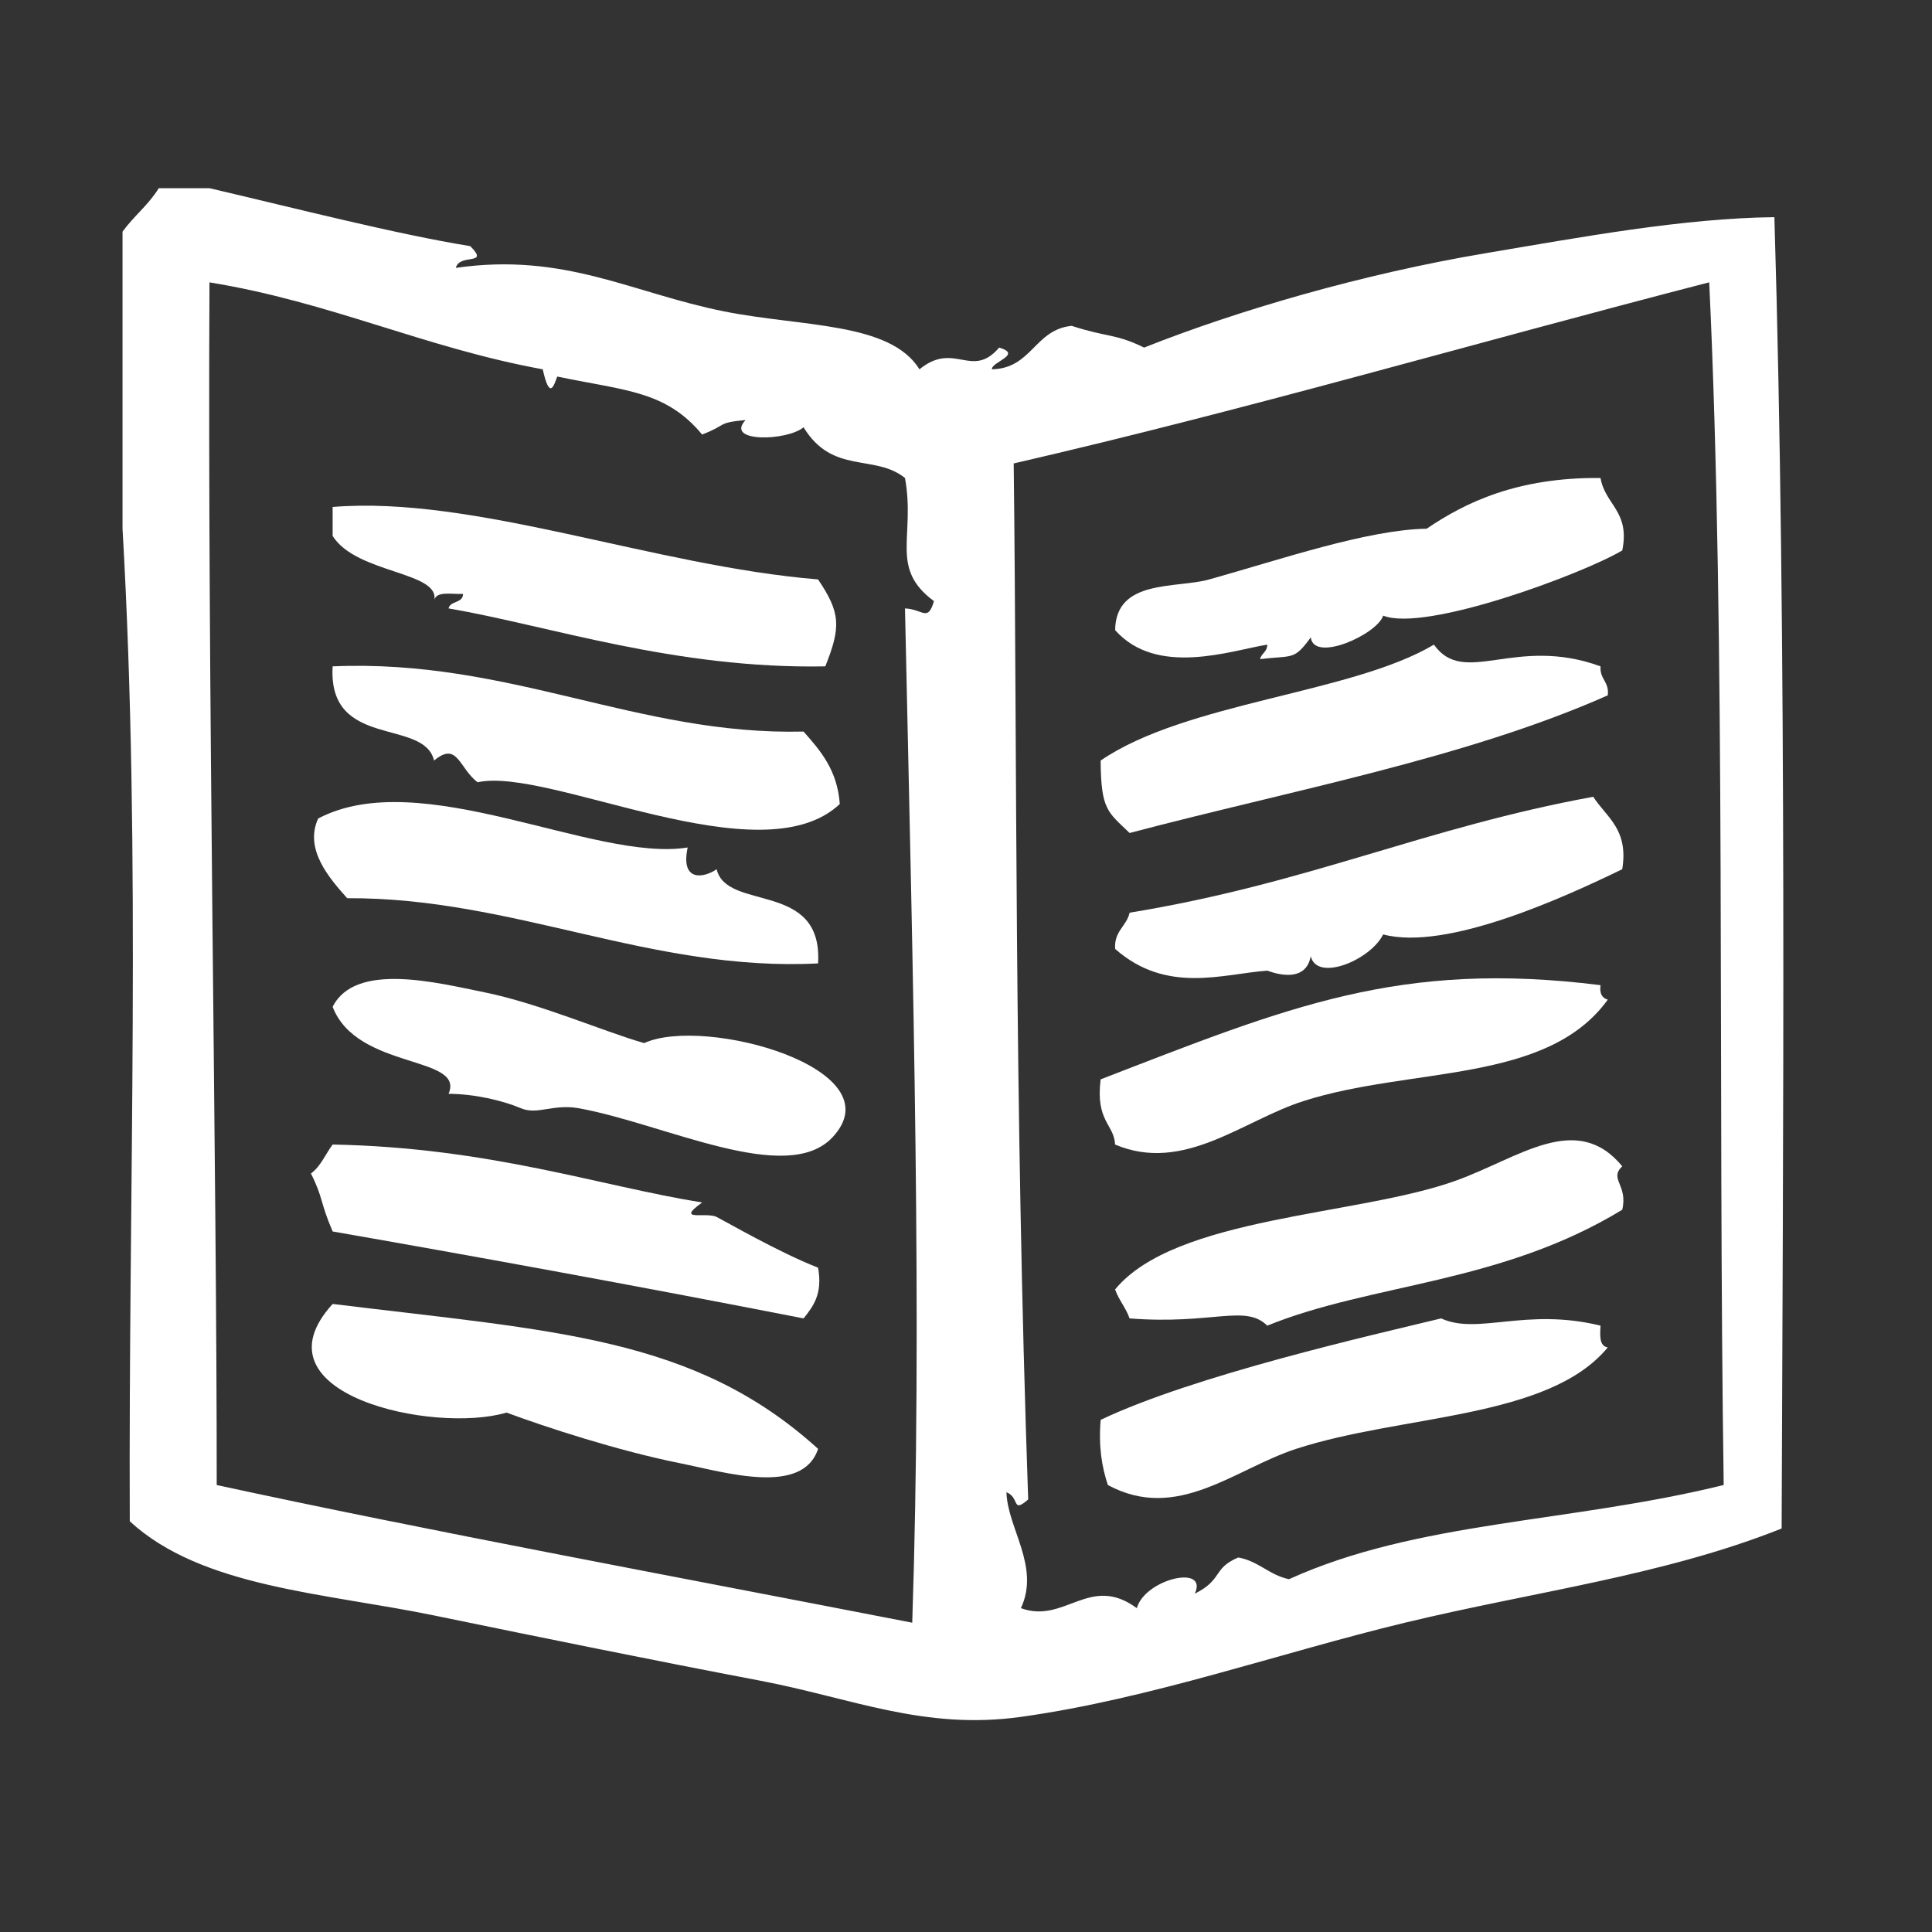
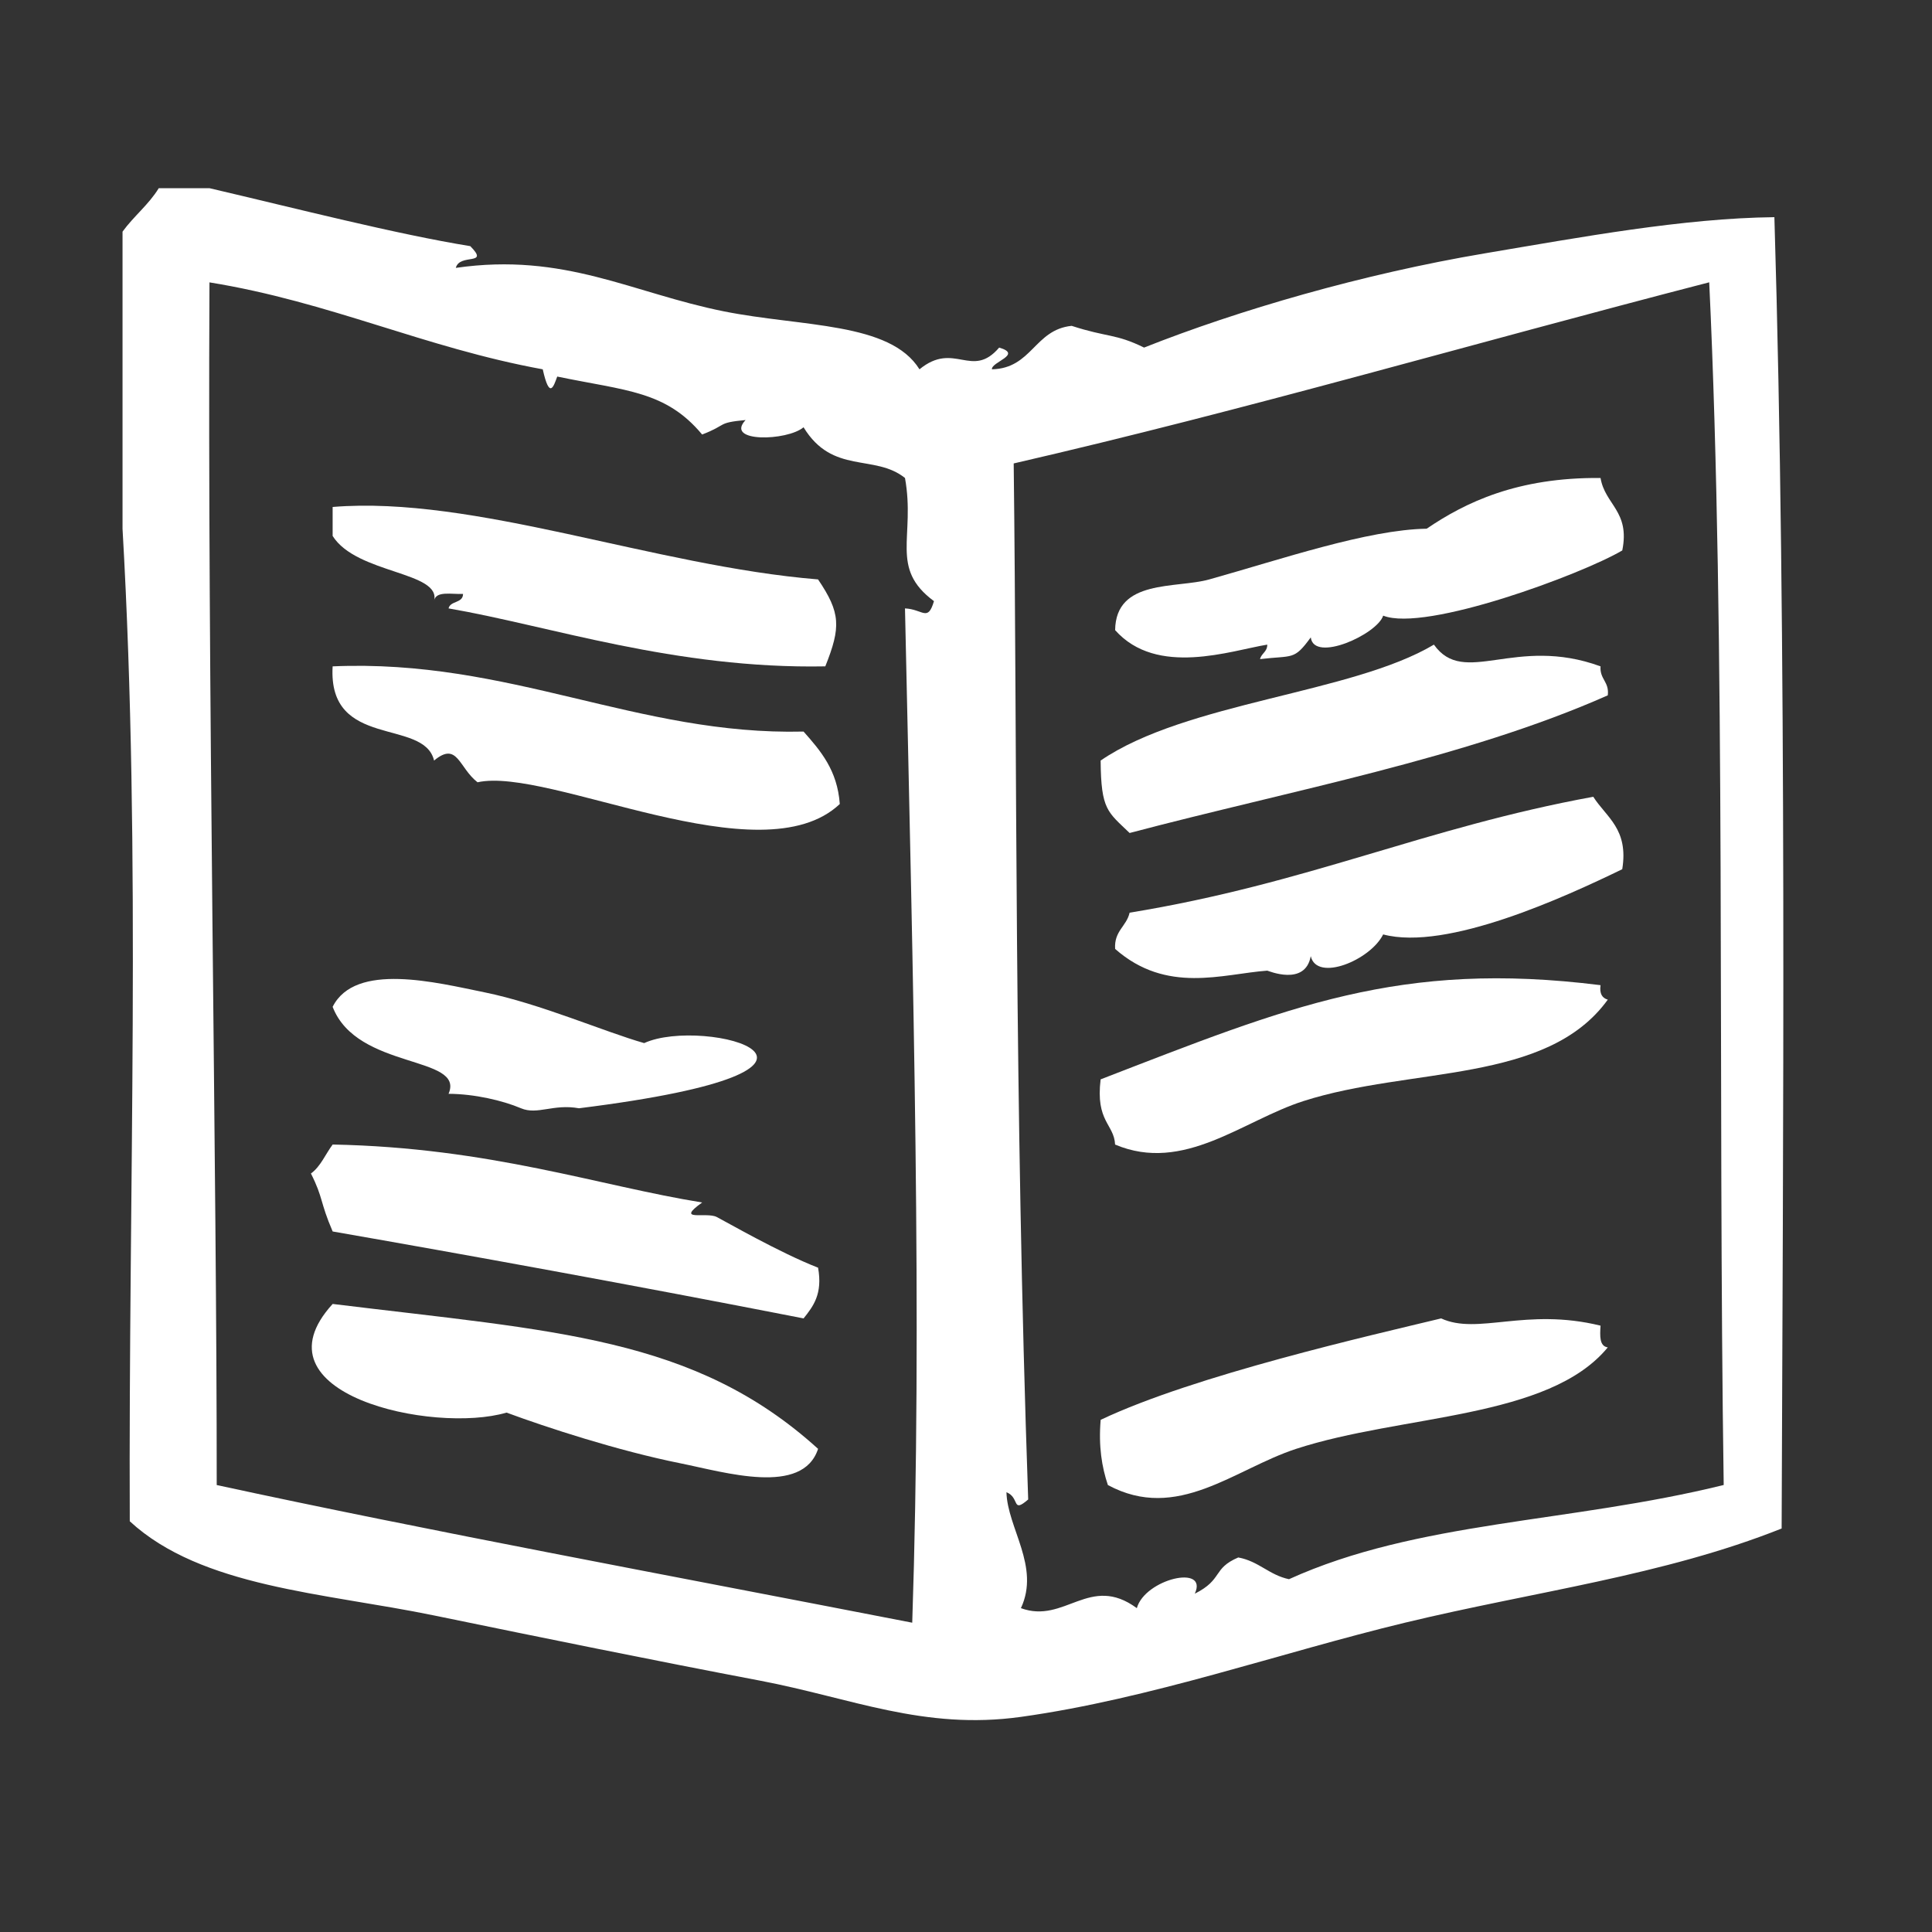
<svg xmlns="http://www.w3.org/2000/svg" height="300px" width="300px" fill="#ffffff" version="1.1" x="0px" y="0px" viewBox="0 0 64 64" enable-background="new 0 0 64 64" xml:space="preserve">
  <rect x="0" y="0" width="64" height="64" fill="#333333" stroke="none" />
  <g>
    <g>
      <path fill-rule="evenodd" clip-rule="evenodd" d="M47.26,17.514c-1.958,0.032-4.815,1.012-7.2,1.68    c-1.103,0.309-3.098-0.023-3.12,1.68c1.383,1.557,3.837,0.676,5.04,0.48c0.001,0.241-0.194,0.286-0.24,0.48    c1.101-0.131,1.119,0.049,1.681-0.72c0.104,0.85,2.2-0.102,2.399-0.72c1.4,0.556,6.592-1.375,7.92-2.16    c0.263-1.302-0.571-1.509-0.72-2.4C50.261,15.808,48.536,16.647,47.26,17.514z" />
      <path fill-rule="evenodd" clip-rule="evenodd" d="M37.42,30.234c-0.104,0.457-0.518,0.603-0.48,1.2    c1.708,1.504,3.556,0.829,5.04,0.72c0.021-0.001,1.258,0.533,1.44-0.48c0.203,0.866,1.977,0.132,2.399-0.72    c2.111,0.561,6.037-1.247,7.92-2.16c0.216-1.335-0.524-1.715-0.96-2.4C47.164,27.422,43.364,29.261,37.42,30.234z" />
      <path fill-rule="evenodd" clip-rule="evenodd" d="M43.18,36.474c3.572-1.144,8.058-0.562,10.08-3.359    c-0.188-0.054-0.279-0.201-0.24-0.48c-6.647-0.832-10.322,0.709-16.56,3.12c-0.173,1.402,0.446,1.479,0.479,2.16    C39.214,38.876,41.169,37.117,43.18,36.474z" />
-       <path fill-rule="evenodd" clip-rule="evenodd" d="M53.739,38.634c-1.518-1.837-3.409-0.279-5.52,0.48    c-3.235,1.163-9.289,1.18-11.28,3.6c0.125,0.355,0.355,0.604,0.48,0.96c2.744,0.215,3.832-0.482,4.56,0.24    c3.465-1.407,7.723-1.38,11.76-3.84C53.935,39.244,53.291,39.061,53.739,38.634z" />
      <path fill-rule="evenodd" clip-rule="evenodd" d="M53.02,43.914c-2.484-0.609-4.064,0.321-5.28-0.24    c-2.283,0.551-8.183,1.888-11.279,3.36c-0.074,0.874,0.038,1.562,0.239,2.16c2.304,1.241,4.19-0.532,6.24-1.2    c3.502-1.142,8.358-0.977,10.32-3.36C52.979,44.594,52.999,44.255,53.02,43.914z" />
      <path fill-rule="evenodd" clip-rule="evenodd" d="M58.779,7.194c-3.009,0.033-6.403,0.661-9.6,1.2    c-4.042,0.682-8.167,1.885-11.28,3.12c-0.949-0.467-1.211-0.333-2.399-0.72c-1.234,0.126-1.312,1.408-2.641,1.44    c-0.028-0.246,1.035-0.485,0.24-0.72c-0.91,1.064-1.482-0.229-2.64,0.72c-0.976-1.572-3.888-1.401-6.48-1.92    c-3.044-0.609-5.277-1.961-8.88-1.44c0.128-0.495,1.135-0.057,0.48-0.72c-2.454-0.397-5.751-1.245-8.64-1.92    c-0.56,0-1.12,0-1.68,0c-0.334,0.546-0.831,0.93-1.2,1.44c0,3.28,0,6.56,0,9.84c0.625,10.899,0.194,21.865,0.24,32.88    c2.373,2.191,6.437,2.37,10.08,3.12c3.564,0.734,7.341,1.503,10.8,2.16c3.029,0.576,5.42,1.648,8.64,1.2    c4.292-0.598,8.603-2.128,12.721-3.12c4.29-1.034,8.557-1.559,12.479-3.12C59.061,38.362,59.202,21.232,58.779,7.194z     M29.979,20.154c0.275,12.655,0.573,23.575,0.24,33.6c-8.378-1.629-16.107-3.059-23.04-4.56c0.006-10.283-0.308-26.645-0.24-39.84    c3.994,0.646,7.116,2.164,11.04,2.88c0.227,1.016,0.359,0.568,0.48,0.24c2.295,0.475,3.595,0.475,4.8,1.92    c0.851-0.326,0.474-0.389,1.44-0.48c-0.707,0.751,1.375,0.698,1.92,0.24c0.962,1.579,2.35,0.871,3.36,1.68    c0.352,1.955-0.524,2.982,0.96,4.08C30.731,20.612,30.58,20.184,29.979,20.154z M42.699,52.313c-0.66-0.139-1.002-0.597-1.68-0.72    c-0.864,0.369-0.497,0.727-1.44,1.2c0.457-0.985-1.65-0.488-1.92,0.479c-1.562-1.147-2.385,0.535-3.84,0    c0.644-1.376-0.449-2.658-0.479-3.84c0.453,0.18,0.166,0.717,0.72,0.24c-0.465-13.376-0.363-24.66-0.48-34.32    c7.775-1.792,15.03-3.929,23.04-6c0.561,11.851,0.285,26.793,0.48,39.84C51.991,50.453,46.967,50.376,42.699,52.313z" />
      <path fill-rule="evenodd" clip-rule="evenodd" d="M14.379,19.914c0.045-0.355,0.58-0.22,0.96-0.24    c-0.002,0.317-0.42,0.219-0.48,0.48c3.339,0.573,7.492,2.013,12.48,1.92c0.52-1.301,0.51-1.773-0.24-2.88    c-5.439-0.444-11.395-2.786-16.08-2.4c0,0.32,0,0.64,0,0.96C11.816,19.021,14.631,18.928,14.379,19.914z" />
      <path fill-rule="evenodd" clip-rule="evenodd" d="M37.42,27.594c5.379-1.421,11.128-2.472,15.84-4.56    c0.054-0.454-0.271-0.529-0.24-0.96c-2.838-1.038-4.513,0.701-5.52-0.72c-2.713,1.62-8.208,1.901-11.04,3.84    C36.472,26.833,36.693,26.892,37.42,27.594z" />
      <path fill-rule="evenodd" clip-rule="evenodd" d="M14.379,25.194c0.779-0.647,0.814,0.235,1.44,0.72    c2.365-0.526,9.389,3.182,12,0.72c-0.08-1.12-0.636-1.764-1.2-2.4c-5.505,0.134-9.727-2.415-15.6-2.16    C10.855,24.836,14.046,23.778,14.379,25.194z" />
-       <path fill-rule="evenodd" clip-rule="evenodd" d="M27.1,31.914c0.165-2.762-3.026-1.705-3.36-3.12    c-0.407,0.285-1.209,0.445-0.96-0.72c-3.085,0.498-8.839-2.753-12.24-0.96c-0.47,1.02,0.369,1.975,0.96,2.64    C16.999,29.724,21.572,32.199,27.1,31.914z" />
-       <path fill-rule="evenodd" clip-rule="evenodd" d="M21.339,34.554c-1.309-0.372-3.457-1.309-5.28-1.68    c-1.603-0.326-4.292-1.014-5.04,0.479c0.81,2.099,4.395,1.598,3.84,2.881c0.857,0.003,1.794,0.222,2.4,0.479    c0.543,0.23,1.068-0.154,1.92,0c2.834,0.512,6.879,2.586,8.4,0.96C29.707,35.399,23.327,33.641,21.339,34.554z" />
+       <path fill-rule="evenodd" clip-rule="evenodd" d="M21.339,34.554c-1.309-0.372-3.457-1.309-5.28-1.68    c-1.603-0.326-4.292-1.014-5.04,0.479c0.81,2.099,4.395,1.598,3.84,2.881c0.857,0.003,1.794,0.222,2.4,0.479    c0.543,0.23,1.068-0.154,1.92,0C29.707,35.399,23.327,33.641,21.339,34.554z" />
      <path fill-rule="evenodd" clip-rule="evenodd" d="M23.74,40.313c-0.35-0.176-1.39,0.173-0.48-0.479    c-3.401-0.546-7.029-1.82-12.24-1.92c-0.24,0.319-0.396,0.725-0.72,0.96c0.414,0.819,0.293,0.93,0.72,1.92    c4.315,0.752,9.92,1.768,15.6,2.88c0.318-0.401,0.636-0.804,0.48-1.68C25.83,41.501,24.023,40.456,23.74,40.313z" />
      <path fill-rule="evenodd" clip-rule="evenodd" d="M16.78,46.794c1.323,0.491,3.701,1.267,5.76,1.68    c1.482,0.298,4.047,1.087,4.56-0.479c-4.104-3.72-8.72-3.896-16.08-4.8C8.291,46.18,14.354,47.51,16.78,46.794z" />
    </g>
  </g>
</svg>